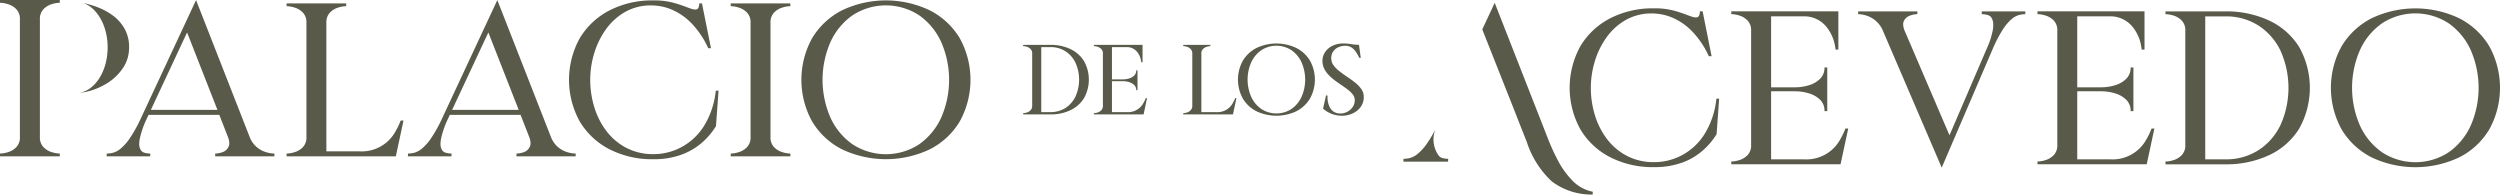
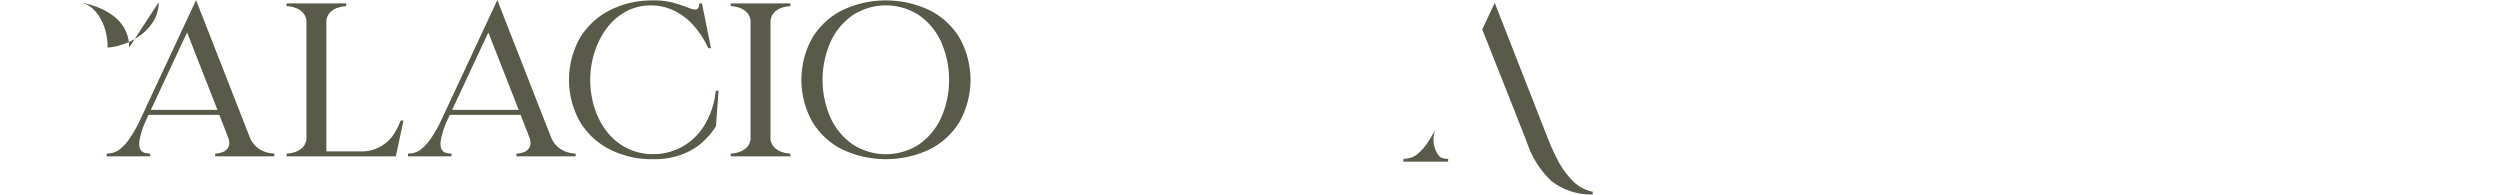
<svg xmlns="http://www.w3.org/2000/svg" width="380.534" height="29.613" viewBox="0 0 380.534 29.613">
  <g id="Grupo_3973" data-name="Grupo 3973" transform="translate(9035.57 787.331)">
    <g id="Grupo_3971" data-name="Grupo 3971" transform="translate(-8821.953 -786.896)">
      <path id="Trazado_35" data-name="Trazado 35" d="M493.559,355.479a17.45,17.45,0,0,1-1.234,2.077,7.642,7.642,0,0,1-1.444,1.61,3.184,3.184,0,0,1-1.193.625,4.4,4.4,0,0,1-.951.12l-.017.428h6.8l.018-.428a3.441,3.441,0,0,1-.874-.12.983.983,0,0,1-.607-.428.767.767,0,0,1-.06-.075,4.214,4.214,0,0,1-.557-3.4q.053-.208.122-.4" transform="translate(-488.72 -336.171)" fill="#595a4a" />
      <path id="Trazado_36" data-name="Trazado 36" d="M506.07,331.618v0Zm16.819,24.7a5.929,5.929,0,0,1-3.125-1.721,13.1,13.1,0,0,1-2.213-3.1,32.12,32.12,0,0,1-1.519-3.348l-8.068-20.581-1.893,4.044,5.135,12.958.295.771,1.355,3.425a14.135,14.135,0,0,0,3.784,5.968,9.989,9.989,0,0,0,6.233,2.012Z" transform="translate(-494.066 -327.571)" fill="#595a4a" />
-       <path id="Trazado_37" data-name="Trazado 37" d="M648.97,350.7a10,10,0,0,1-3.373-4.065,14.332,14.332,0,0,1,0-11.511,9.99,9.99,0,0,1,3.373-4.073,9.263,9.263,0,0,1,10.111,0,10.022,10.022,0,0,1,3.365,4.073,14.34,14.34,0,0,1,0,11.511,10.034,10.034,0,0,1-3.365,4.065,9.263,9.263,0,0,1-10.111,0m11.756.751a11.205,11.205,0,0,0,4.546-4.234,13.092,13.092,0,0,0,0-12.675,11.282,11.282,0,0,0-4.546-4.234,15.529,15.529,0,0,0-13.392,0,11.3,11.3,0,0,0-4.529,4.234,13.092,13.092,0,0,0,0,12.675,11.223,11.223,0,0,0,4.529,4.234,15.6,15.6,0,0,0,13.392,0m-38.683.312V330.006h3.036a9.133,9.133,0,0,1,5.06,1.392,9.387,9.387,0,0,1,3.365,3.845,13.8,13.8,0,0,1,0,11.285,9.384,9.384,0,0,1-3.365,3.845,9.134,9.134,0,0,1-5.06,1.392Zm9.74-.641a10.708,10.708,0,0,0,4.546-4.014,12.673,12.673,0,0,0,0-12.456,10.726,10.726,0,0,0-4.546-4.006,15.325,15.325,0,0,0-6.721-1.4h-9.075v.422a4.307,4.307,0,0,1,1.249.219,2.9,2.9,0,0,1,1.239.767,2.1,2.1,0,0,1,.531,1.526v17.407a2.1,2.1,0,0,1-.531,1.526,2.9,2.9,0,0,1-1.239.767,4.284,4.284,0,0,1-1.249.219v.422h9.091a15.285,15.285,0,0,0,6.7-1.4M614.3,347.076h-.422a12.536,12.536,0,0,1-.759,1.586,5.857,5.857,0,0,1-5.583,3.1h-4.976V341.408h3.66a7.185,7.185,0,0,1,2.091.312,4.1,4.1,0,0,1,1.7.97,2.317,2.317,0,0,1,.675,1.737h.422v-6.645h-.422a2.323,2.323,0,0,1-.675,1.729,4.048,4.048,0,0,1-1.7.978,7.163,7.163,0,0,1-2.091.312h-3.66v-10.8h4.807a4.363,4.363,0,0,1,3.761,1.788,6.256,6.256,0,0,1,1.164,2.749l.084.522h.422v-5.819H596.506v.422a4.3,4.3,0,0,1,1.248.219,2.9,2.9,0,0,1,1.24.767,2.1,2.1,0,0,1,.531,1.526v17.407a2.1,2.1,0,0,1-.531,1.526,2.9,2.9,0,0,1-1.24.767,4.281,4.281,0,0,1-1.248.219v.422h16.63Zm-24.609-12.111a19.811,19.811,0,0,1,1.552-2.977,7.028,7.028,0,0,1,1.35-1.586,2.966,2.966,0,0,1,1.138-.615,4.152,4.152,0,0,1,.919-.118v-.422h-6.628v.422a3.519,3.519,0,0,1,.868.118,1,1,0,0,1,.675.531,2.113,2.113,0,0,1,.211.97,5.459,5.459,0,0,1-.051.708,12.626,12.626,0,0,1-.962,2.969l-5.65,13.139-6.831-15.923a2.7,2.7,0,0,1-.219-.961,1.186,1.186,0,0,1,.118-.54,1.6,1.6,0,0,1,.9-.785,3.307,3.307,0,0,1,1.139-.228v-.422h-9.007v.422a4.384,4.384,0,0,1,1.256.219,4.132,4.132,0,0,1,1.392.767,4.066,4.066,0,0,1,1.113,1.526l8.956,20.848ZM567.7,347.076h-.422a12.553,12.553,0,0,1-.759,1.586,5.857,5.857,0,0,1-5.582,3.1h-4.976V341.408h3.661a7.185,7.185,0,0,1,2.091.312,4.1,4.1,0,0,1,1.7.97,2.318,2.318,0,0,1,.675,1.737h.421v-6.645h-.421a2.324,2.324,0,0,1-.675,1.729,4.05,4.05,0,0,1-1.7.978,7.162,7.162,0,0,1-2.091.312h-3.661v-10.8h4.808a4.363,4.363,0,0,1,3.761,1.788,6.272,6.272,0,0,1,1.164,2.749l.084.522h.421v-5.819H549.9v.422a4.3,4.3,0,0,1,1.248.219,2.894,2.894,0,0,1,1.24.767,2.1,2.1,0,0,1,.531,1.526v17.407a2.1,2.1,0,0,1-.531,1.526,2.894,2.894,0,0,1-1.24.767,4.277,4.277,0,0,1-1.248.219v.422h16.631Zm-25.4,5.237a9.963,9.963,0,0,0,3.128-1.779,11.082,11.082,0,0,0,2.235-2.6l.388-5.4h-.422a12.6,12.6,0,0,1-1.813,5.406,9.175,9.175,0,0,1-3.432,3.2,8.98,8.98,0,0,1-4.2,1.054,8.8,8.8,0,0,1-4.166-.953,9.1,9.1,0,0,1-3.028-2.556,11.488,11.488,0,0,1-1.846-3.634,14.13,14.13,0,0,1-.624-4.174,13.854,13.854,0,0,1,.607-4.031,12.354,12.354,0,0,1,1.788-3.652,9.17,9.17,0,0,1,2.918-2.639,7.9,7.9,0,0,1,4-.995,8.032,8.032,0,0,1,3.2.683,9.326,9.326,0,0,1,2.986,2.125,13.522,13.522,0,0,1,2.462,3.7h.422l-1.366-6.831h-.422v.118a1.223,1.223,0,0,1-.1.489.471.471,0,0,1-.489.32,1.981,1.981,0,0,1-.607-.109q-.337-.11-.776-.278a20.507,20.507,0,0,0-2.024-.658,11.236,11.236,0,0,0-2.968-.338,14.192,14.192,0,0,0-6.688,1.518,11.3,11.3,0,0,0-4.529,4.234,13.093,13.093,0,0,0,0,12.675,11.225,11.225,0,0,0,4.529,4.234,14.254,14.254,0,0,0,6.688,1.51,12.221,12.221,0,0,0,4.149-.65" transform="translate(-499.991 -327.947)" fill="#595a4a" />
    </g>
    <g id="Grupo_3972" data-name="Grupo 3972" transform="translate(-9035.57 -787.331)">
-       <path id="Trazado_38" data-name="Trazado 38" d="M513.662,256.123a5.773,5.773,0,0,0-.685-2.875,6.407,6.407,0,0,0-1.852-2.063,10.087,10.087,0,0,0-2.63-1.353,16.625,16.625,0,0,0-1.88-.529c2.064.663,3.631,3.218,3.771,6.333,0,.01,0,.02,0,.03,0,.107.007.214.008.322,0,.034,0,.066,0,.1v.026c-.009,3.671-2,6.67-4.51,6.916a10.5,10.5,0,0,0,1.281-.194,10.127,10.127,0,0,0,3.222-1.344,7.914,7.914,0,0,0,2.367-2.309,5.43,5.43,0,0,0,.9-3.061" transform="translate(-494.01 -248.869)" fill="#595a4a" />
-       <path id="Trazado_39" data-name="Trazado 39" d="M494.792,264.836V251.617a2.107,2.107,0,0,1,.533-1.53,2.893,2.893,0,0,1,1.243-.769,4.3,4.3,0,0,1,1.252-.22v-.423h-9.1v.423a4.342,4.342,0,0,1,1.243.22,2.888,2.888,0,0,1,1.252.769,2.108,2.108,0,0,1,.533,1.53v17.91a2.108,2.108,0,0,1-.533,1.53,2.893,2.893,0,0,1-1.243.769,4.3,4.3,0,0,1-1.252.22v.423h9.1v-.423a4.34,4.34,0,0,1-1.243-.22,2.886,2.886,0,0,1-1.252-.769,2.107,2.107,0,0,1-.533-1.53v-4.691Z" transform="translate(-488.72 -248.675)" fill="#595a4a" />
+       <path id="Trazado_38" data-name="Trazado 38" d="M513.662,256.123a5.773,5.773,0,0,0-.685-2.875,6.407,6.407,0,0,0-1.852-2.063,10.087,10.087,0,0,0-2.63-1.353,16.625,16.625,0,0,0-1.88-.529c2.064.663,3.631,3.218,3.771,6.333,0,.01,0,.02,0,.03,0,.107.007.214.008.322,0,.034,0,.066,0,.1v.026a10.5,10.5,0,0,0,1.281-.194,10.127,10.127,0,0,0,3.222-1.344,7.914,7.914,0,0,0,2.367-2.309,5.43,5.43,0,0,0,.9-3.061" transform="translate(-494.01 -248.869)" fill="#595a4a" />
      <path id="Trazado_40" data-name="Trazado 40" d="M625.732,270.653a10.01,10.01,0,0,1-3.373-4.065,14.338,14.338,0,0,1,0-11.512A10,10,0,0,1,625.732,251a9.268,9.268,0,0,1,10.112,0,10.03,10.03,0,0,1,3.365,4.074,14.339,14.339,0,0,1,0,11.512,10.035,10.035,0,0,1-3.365,4.065,9.264,9.264,0,0,1-10.112,0m11.756.751a11.2,11.2,0,0,0,4.546-4.233,13.1,13.1,0,0,0,0-12.676,11.28,11.28,0,0,0-4.546-4.233,15.529,15.529,0,0,0-13.393,0,11.308,11.308,0,0,0-4.529,4.233,13.1,13.1,0,0,0,0,12.676A11.227,11.227,0,0,0,624.1,271.4a15.606,15.606,0,0,0,13.393,0m-21.244.65a4.345,4.345,0,0,1-1.24-.219,2.884,2.884,0,0,1-1.248-.768,2.1,2.1,0,0,1-.531-1.526V252.133a2.1,2.1,0,0,1,.531-1.526,2.9,2.9,0,0,1,1.248-.768,4.347,4.347,0,0,1,1.24-.219V249.2h-9.074v.421a4.305,4.305,0,0,1,1.248.219,2.909,2.909,0,0,1,1.24.768,2.1,2.1,0,0,1,.531,1.526V269.54a2.1,2.1,0,0,1-.531,1.526,2.894,2.894,0,0,1-1.24.768,4.3,4.3,0,0,1-1.248.219v.421h9.074Zm-16.681.21a9.95,9.95,0,0,0,3.129-1.779,11.048,11.048,0,0,0,2.235-2.6l.388-5.4h-.421a12.6,12.6,0,0,1-1.813,5.406,9.17,9.17,0,0,1-3.433,3.2,8.978,8.978,0,0,1-4.2,1.054,8.792,8.792,0,0,1-4.166-.953,9.117,9.117,0,0,1-3.027-2.556,11.474,11.474,0,0,1-1.847-3.635,14.148,14.148,0,0,1-.624-4.175,13.864,13.864,0,0,1,.607-4.031,12.33,12.33,0,0,1,1.788-3.652,9.157,9.157,0,0,1,2.918-2.64,7.905,7.905,0,0,1,4-.995,8.036,8.036,0,0,1,3.2.683,9.342,9.342,0,0,1,2.985,2.125,13.529,13.529,0,0,1,2.463,3.7h.421L602.8,249.2h-.421v.118a1.239,1.239,0,0,1-.1.489.472.472,0,0,1-.489.32,1.98,1.98,0,0,1-.607-.11q-.337-.109-.776-.278a20.513,20.513,0,0,0-2.024-.658,11.244,11.244,0,0,0-2.969-.337,14.186,14.186,0,0,0-6.688,1.518,11.31,11.31,0,0,0-4.529,4.233,13.094,13.094,0,0,0,0,12.676,11.229,11.229,0,0,0,4.529,4.233,14.249,14.249,0,0,0,6.688,1.51,12.217,12.217,0,0,0,4.149-.65m-15.989-.21a4.767,4.767,0,0,1-1.265-.211,3.9,3.9,0,0,1-1.417-.767,3.852,3.852,0,0,1-1.079-1.535l-8.164-20.848-8.433,18.065a20.6,20.6,0,0,1-1.661,2.977,7.479,7.479,0,0,1-1.409,1.586,3.087,3.087,0,0,1-1.164.616,4.268,4.268,0,0,1-.928.118l-.017.421h6.629l.017-.421a3.331,3.331,0,0,1-.852-.118.953.953,0,0,1-.641-.5,1.772,1.772,0,0,1-.194-.818,4.58,4.58,0,0,1,.1-.877,13.488,13.488,0,0,1,1.046-2.986l.27-.59h10.778l1.315,3.373a2.75,2.75,0,0,1,.2.944,1.136,1.136,0,0,1-.135.574,1.5,1.5,0,0,1-.869.776,3.316,3.316,0,0,1-1.138.219v.421h9.007Zm-18.807-6.646,5.515-11.79,4.622,11.79Zm-7.4,1.619h-.422a12.525,12.525,0,0,1-.759,1.586,5.856,5.856,0,0,1-5.583,3.1h-4.976V252.133a2.1,2.1,0,0,1,.531-1.526,2.9,2.9,0,0,1,1.248-.768,4.347,4.347,0,0,1,1.24-.219V249.2h-9.074v.421a4.305,4.305,0,0,1,1.248.219,2.9,2.9,0,0,1,1.24.768,2.1,2.1,0,0,1,.531,1.526V269.54a2.1,2.1,0,0,1-.531,1.526,2.889,2.889,0,0,1-1.24.768,4.3,4.3,0,0,1-1.248.219v.421H556.2Zm-19.65,5.027a4.765,4.765,0,0,1-1.265-.211,3.9,3.9,0,0,1-1.417-.767,3.851,3.851,0,0,1-1.079-1.535l-8.164-20.848-8.433,18.065a20.565,20.565,0,0,1-1.661,2.977,7.476,7.476,0,0,1-1.409,1.586,3.087,3.087,0,0,1-1.164.616,4.267,4.267,0,0,1-.928.118l-.017.421h6.629l.017-.421a3.329,3.329,0,0,1-.852-.118.953.953,0,0,1-.641-.5,1.771,1.771,0,0,1-.194-.818,4.586,4.586,0,0,1,.1-.877,13.482,13.482,0,0,1,1.046-2.986l.27-.59h10.778l1.315,3.373a2.734,2.734,0,0,1,.2.944,1.136,1.136,0,0,1-.135.574,1.5,1.5,0,0,1-.869.776,3.315,3.315,0,0,1-1.138.219v.421h9.007Zm-18.807-6.646,5.515-11.79,4.622,11.79Z" transform="translate(-495.949 -248.68)" fill="#595a4a" />
    </g>
-     <path id="Trazado_41" data-name="Trazado 41" d="M538.957,308.966a3.093,3.093,0,0,0,1.243-.986,2.522,2.522,0,0,0,.479-1.55,2.023,2.023,0,0,0-.376-1.193,4.774,4.774,0,0,0-.955-.99q-.579-.456-1.224-.886-.621-.414-1.162-.84a4.587,4.587,0,0,1-.886-.9,1.747,1.747,0,0,1-.345-1.051,1.769,1.769,0,0,1,.311-1.07,1.886,1.886,0,0,1,.794-.633,2.542,2.542,0,0,1,1.013-.208,1.737,1.737,0,0,1,.944.242,2.329,2.329,0,0,1,.671.656,6.254,6.254,0,0,1,.533.944h.223l-.269-1.995a6.915,6.915,0,0,1-1.181-.1,6.784,6.784,0,0,0-1.159-.1,3.7,3.7,0,0,0-1.756.384,2.8,2.8,0,0,0-1.094.982,2.338,2.338,0,0,0-.372,1.251,2.7,2.7,0,0,0,.253,1.182,3.767,3.767,0,0,0,.672.971,7.439,7.439,0,0,0,.921.821q.5.38,1.016.717.545.369,1.013.729a3.942,3.942,0,0,1,.755.744,1.367,1.367,0,0,1,.288.836,1.809,1.809,0,0,1-.322,1.066,2.239,2.239,0,0,1-.817.717,2.208,2.208,0,0,1-1.031.257,1.766,1.766,0,0,1-1.144-.353,2.009,2.009,0,0,1-.636-.925,3.667,3.667,0,0,1-.2-1.223v-.246h-.222l-.452,2.01a4.362,4.362,0,0,0,2.861,1.082,3.91,3.91,0,0,0,1.615-.342m-13.878-.694a4.55,4.55,0,0,1-1.535-1.849,6.521,6.521,0,0,1,0-5.236,4.544,4.544,0,0,1,1.535-1.853,4.213,4.213,0,0,1,4.6,0,4.553,4.553,0,0,1,1.53,1.853,6.519,6.519,0,0,1,0,5.236,4.559,4.559,0,0,1-1.53,1.849,4.214,4.214,0,0,1-4.6,0m5.347.341a5.093,5.093,0,0,0,2.068-1.925,5.96,5.96,0,0,0,0-5.766A5.137,5.137,0,0,0,530.426,299a7.063,7.063,0,0,0-6.092,0,5.147,5.147,0,0,0-2.06,1.926,5.958,5.958,0,0,0,0,5.766,5.1,5.1,0,0,0,2.06,1.925,7.1,7.1,0,0,0,6.092,0m-9.126-1.99h-.192a5.74,5.74,0,0,1-.345.721,2.664,2.664,0,0,1-2.54,1.411H515.96v-8.907a.955.955,0,0,1,.241-.694,1.32,1.32,0,0,1,.568-.349,1.975,1.975,0,0,1,.564-.1v-.192h-4.127v.192a1.952,1.952,0,0,1,.567.1,1.314,1.314,0,0,1,.564.349.955.955,0,0,1,.242.694v7.918a.954.954,0,0,1-.242.694,1.306,1.306,0,0,1-.564.349,1.95,1.95,0,0,1-.567.1v.192h7.564Zm-13.61,0H507.5a5.707,5.707,0,0,1-.345.721,2.664,2.664,0,0,1-2.539,1.411H502.35v-4.711h1.665a3.26,3.26,0,0,1,.951.142,1.861,1.861,0,0,1,.775.441,1.056,1.056,0,0,1,.306.79h.192v-3.023h-.192a1.059,1.059,0,0,1-.306.787,1.843,1.843,0,0,1-.775.445,3.257,3.257,0,0,1-.951.142H502.35v-4.91h2.187a1.986,1.986,0,0,1,1.711.813,2.856,2.856,0,0,1,.529,1.251l.038.238h.192v-2.647H499.6v.192a1.957,1.957,0,0,1,.568.1,1.321,1.321,0,0,1,.564.349.955.955,0,0,1,.241.694v7.918a.954.954,0,0,1-.241.694,1.314,1.314,0,0,1-.564.349,1.956,1.956,0,0,1-.568.1v.192h7.565Zm-16.1,2.132v-9.9h1.381a4.157,4.157,0,0,1,2.3.633,4.272,4.272,0,0,1,1.53,1.749,6.276,6.276,0,0,1,0,5.133,4.274,4.274,0,0,1-1.53,1.75,4.162,4.162,0,0,1-2.3.632Zm4.431-.291a4.876,4.876,0,0,0,2.068-1.826,5.768,5.768,0,0,0,0-5.666,4.886,4.886,0,0,0-2.068-1.822,6.977,6.977,0,0,0-3.057-.637h-4.128v.192a1.952,1.952,0,0,1,.567.1,1.317,1.317,0,0,1,.564.349.955.955,0,0,1,.242.694v7.918a.954.954,0,0,1-.242.694,1.309,1.309,0,0,1-.564.349,1.951,1.951,0,0,1-.567.1v.192h4.135a6.951,6.951,0,0,0,3.05-.637" transform="translate(-9368.666 -1079.02)" fill="#595a4a" />
  </g>
</svg>